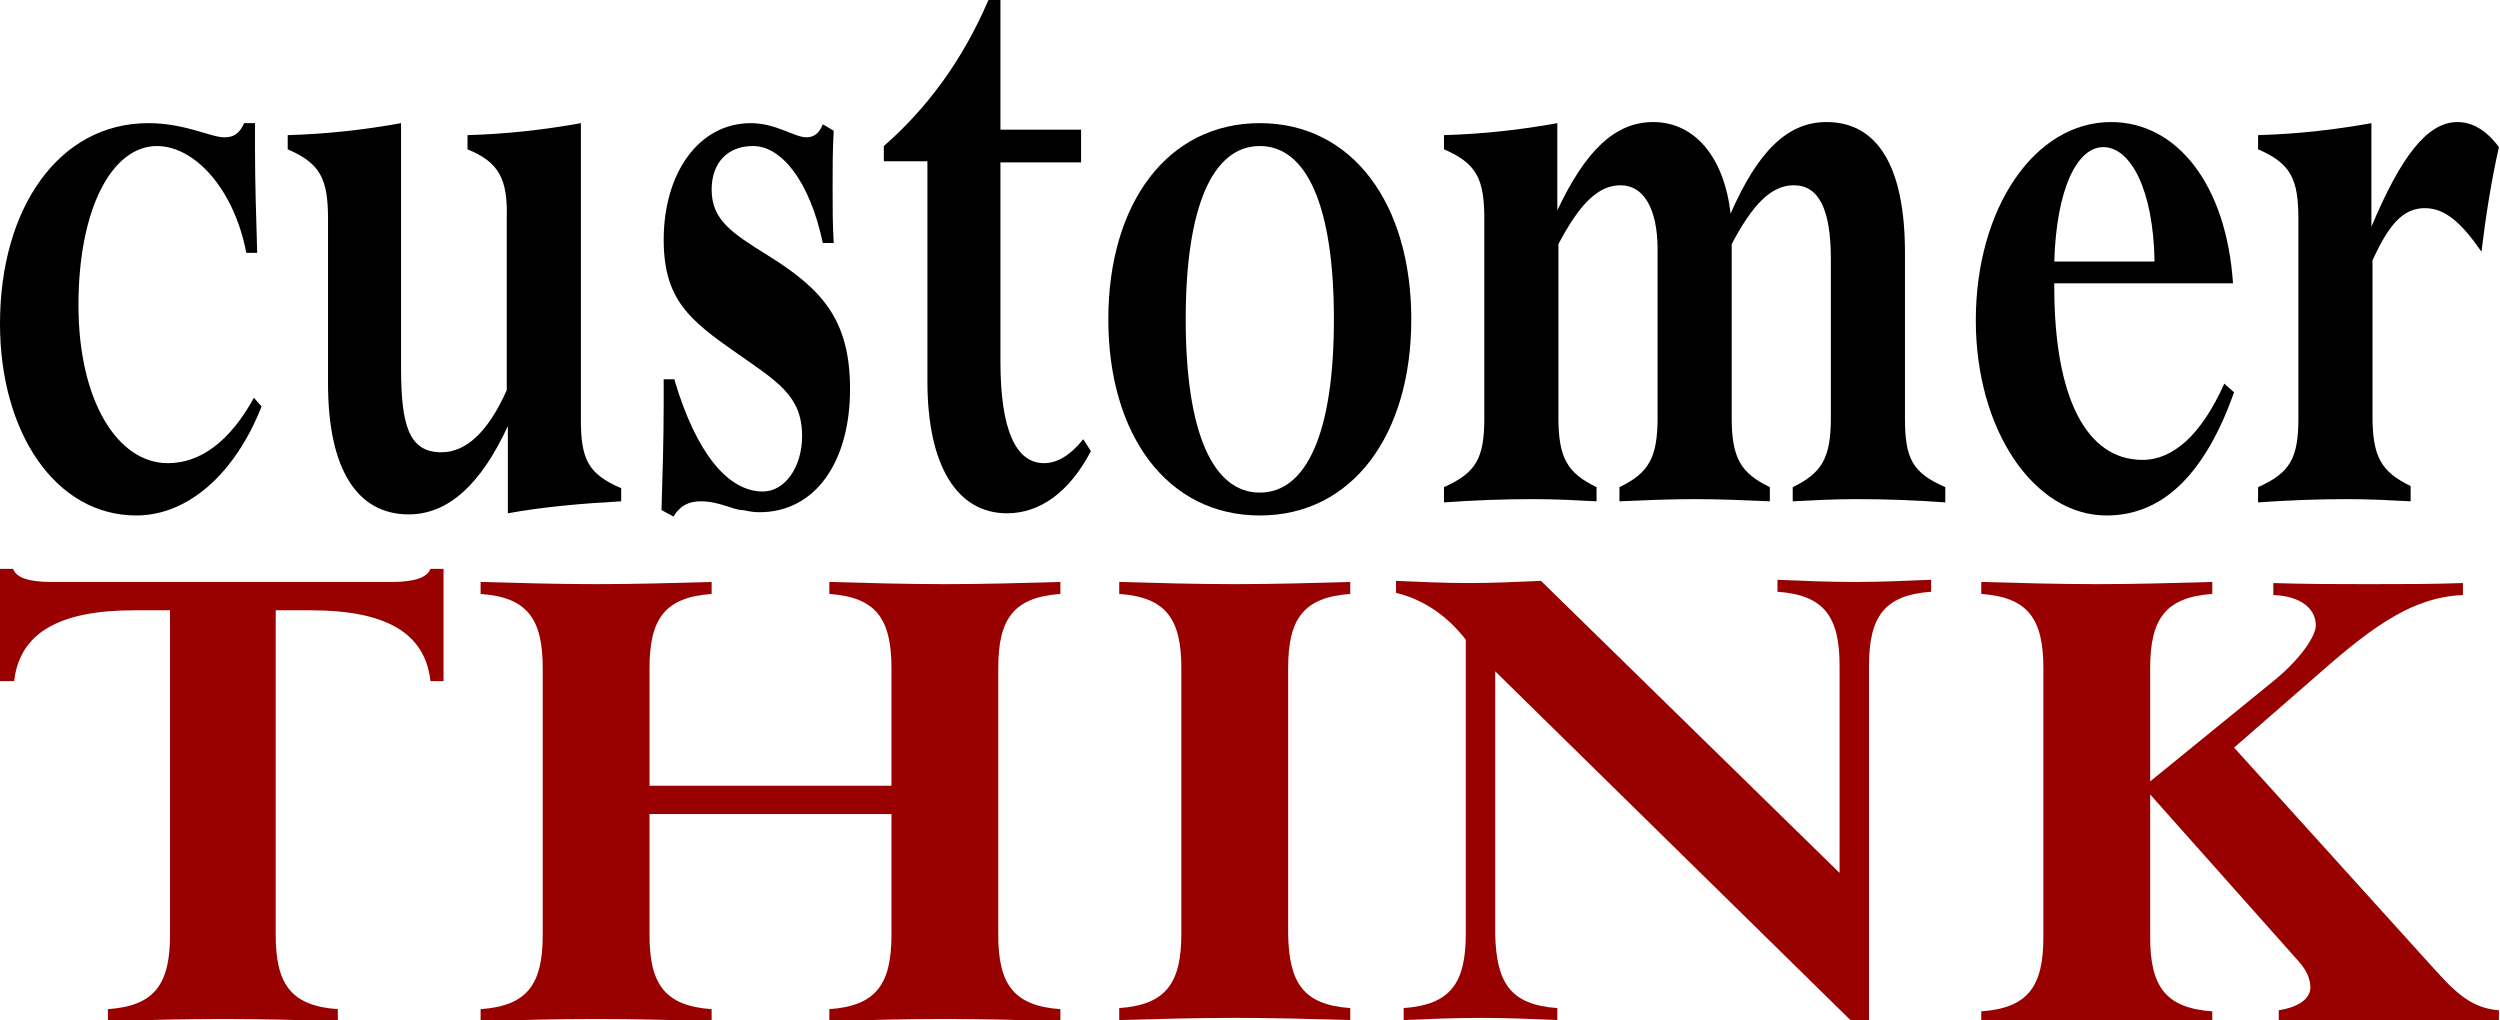
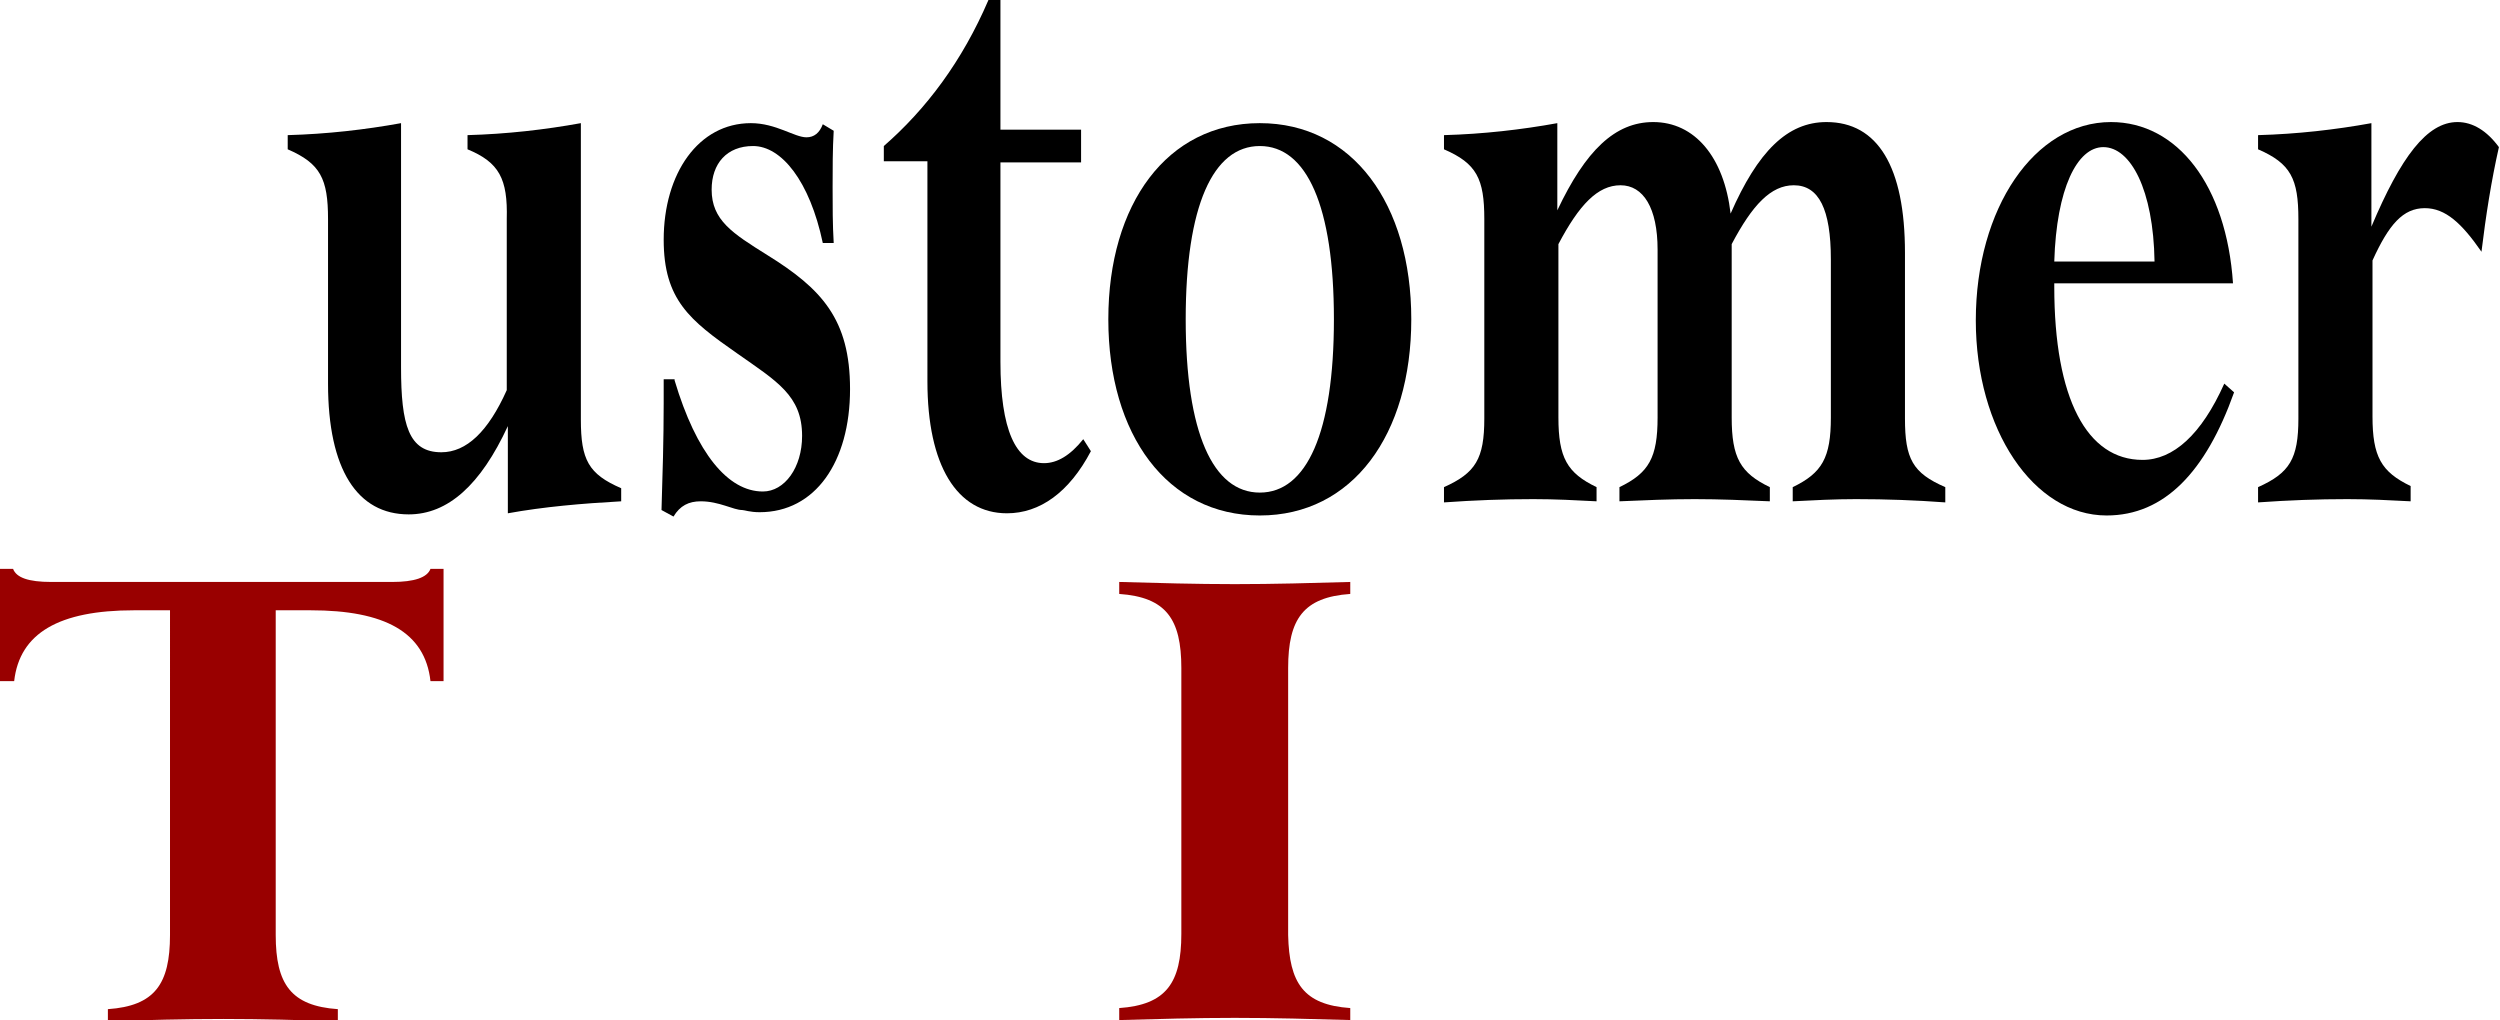
<svg xmlns="http://www.w3.org/2000/svg" version="1.1" id="Layer_1" x="0px" y="0px" viewBox="0 0 229.4 93.6" style="enable-background:new 0 0 229.4 93.6;" xml:space="preserve">
  <style type="text/css">
	.st0{fill:#990000;}
</style>
  <g>
-     <path d="M12.5,47.3C5.1,47.3,0,39.7,0,29.7c0-10.6,5.4-18.4,13.6-18.4c3.4,0,5.7,1.3,7,1.3c0.9,0,1.4-0.4,1.8-1.3h1   c0,0.8,0,1.7,0,2.5c0,2.9,0.1,6,0.2,9.4h-1c-1.1-5.8-4.7-9.8-8.2-9.8c-4.1,0-7.2,5.7-7.2,14.6c0,8.8,3.6,14.5,8.2,14.5   c3,0,5.7-2,7.9-6l0.7,0.8C21.6,43.4,17.3,47.3,12.5,47.3z" />
    <path d="M42.9,13.7v-1.3c3.6-0.1,7.1-0.5,10.4-1.1v27.2c0,3.7,0.7,5,3.7,6.3V46c-3.6,0.2-7.1,0.5-10.4,1.1v-8   c-2.5,5.4-5.5,8.1-9.1,8.1c-4.7,0-7.4-4.1-7.4-12V20.1c0-3.7-0.7-5.1-3.7-6.4v-1.3c3.6-0.1,7.1-0.5,10.4-1.1v22.4   c0,5.3,0.7,7.8,3.7,7.8c2.3,0,4.3-1.9,6-5.7V20.1C46.6,16.4,45.8,14.9,42.9,13.7z" />
    <path d="M61.9,34.9c2,6.7,4.9,10.2,8.1,10.2c2,0,3.6-2.2,3.6-5.1c0-3.7-2.3-5-6-7.6c-4.3-3-6.7-4.9-6.7-10.4c0-6.1,3.2-10.7,8-10.7   c2.3,0,4,1.3,5.1,1.3c0.7,0,1.2-0.4,1.5-1.2l1,0.6c-0.1,1.7-0.1,3.5-0.1,5.2s0,3.4,0.1,5.1h-1c-1.2-5.7-3.8-8.9-6.4-8.9   c-2.4,0-3.8,1.6-3.8,4c0,2.8,1.9,4,5.1,6c5,3.1,7.6,5.9,7.6,12.3c0,6.7-3.2,11.3-8.3,11.3c-0.9,0-1.4-0.2-1.6-0.2   c-0.8,0-2.1-0.8-3.8-0.8c-1.1,0-1.9,0.4-2.5,1.4l-1.1-0.6c0.1-3.2,0.2-6.5,0.2-9.8c0-0.7,0-1.4,0-2.2H61.9z" />
    <path d="M95.8,42.5c1.2,0,2.4-0.7,3.6-2.2l0.7,1.1c-2,3.8-4.7,5.7-7.7,5.7c-4.6,0-7.3-4.4-7.3-12.1V14.8h-4v-1.4   C85,10,88.3,5.6,90.7,0h1.1v11.9h7.4v3h-7.4v18.3C91.8,39.4,93.2,42.5,95.8,42.5z" />
    <path d="M101.7,29.3c0-10.6,5.4-18,13.9-18s13.9,7.4,13.9,18c0,10.6-5.4,18-13.9,18S101.7,39.9,101.7,29.3z M122.4,29.3   c0-10.4-2.5-15.9-6.8-15.9c-4.3,0-6.8,5.5-6.8,15.9s2.5,15.9,6.8,15.9C119.9,45.2,122.4,39.7,122.4,29.3z" />
    <path d="M151.7,11.2c3.8,0,6.5,3.2,7.1,8.4c2.5-5.7,5.2-8.4,8.8-8.4c4.7,0,7.2,4.1,7.2,12v15.2c0,3.7,0.7,5,3.7,6.3v1.4   c-2.7-0.2-5.4-0.3-8.2-0.3c-1.9,0-3.9,0.1-5.8,0.2v-1.3c2.7-1.3,3.5-2.7,3.5-6.4V23.8c0-4.6-1.1-6.8-3.4-6.8   c-2.1,0-3.8,1.8-5.7,5.4v15.9c0,3.7,0.8,5.1,3.5,6.4V46c-2.3-0.1-4.6-0.2-6.9-0.2c-2.3,0-4.6,0.1-6.9,0.2v-1.3   c2.7-1.3,3.5-2.7,3.5-6.4V22.9c0-3.8-1.3-5.9-3.4-5.9c-2.1,0-3.8,1.8-5.7,5.4v15.9c0,3.7,0.8,5.1,3.5,6.4V46   c-1.9-0.1-3.8-0.2-5.8-0.2c-2.7,0-5.4,0.1-8.2,0.3v-1.4c2.9-1.3,3.7-2.6,3.7-6.3V20.1c0-3.7-0.7-5.1-3.7-6.4v-1.3   c3.6-0.1,7.1-0.5,10.4-1.1v8C145.5,13.8,148.2,11.2,151.7,11.2z" />
    <path d="M193.3,47.3c-6.7,0-12-7.9-12-17.9c0-10.3,5.4-18.2,12.4-18.2c6.1,0,10.6,5.8,11.2,14.8h-16.4c0,0.1,0,0.2,0,0.3   c0,10.3,3,15.9,8.1,15.9c2.8,0,5.4-2.3,7.5-7L205,36C202.4,43.3,198.6,47.3,193.3,47.3z M197.7,24c-0.1-6.6-2.2-10.5-4.7-10.5   c-2.4,0-4.3,3.8-4.5,10.5H197.7z" />
    <path d="M225.5,11.2c1.4,0,2.7,0.8,3.8,2.3c-0.7,3.1-1.2,6.3-1.6,9.6c-1.8-2.6-3.3-4-5.2-4c-2,0-3.3,1.5-4.8,4.8v14.3   c0,3.7,0.8,5.1,3.5,6.4V46c-1.9-0.1-3.8-0.2-5.8-0.2c-2.7,0-5.4,0.1-8.2,0.3v-1.4c2.9-1.3,3.7-2.6,3.7-6.3V20.1   c0-3.7-0.7-5.1-3.7-6.4v-1.3c3.6-0.1,7.1-0.5,10.4-1.1v9.5C220.3,14.4,222.7,11.2,225.5,11.2z" />
  </g>
  <g>
    <path class="st0" d="M12.3,56c-6.9,0-10.5,2.1-11,6.5H0V52.2h1.2c0.3,0.8,1.4,1.2,3.5,1.2h31.3c2,0,3.2-0.4,3.5-1.2h1.2v10.3h-1.2   c-0.5-4.5-4.2-6.5-11-6.5h-3.2v29.8c0,4.5,1.4,6.5,5.7,6.8v1.1c-3.5-0.1-7-0.2-10.5-0.2c-3.6,0-7,0.1-10.6,0.2v-1.1   c4.3-0.3,5.7-2.3,5.7-6.8V56H12.3z" />
-     <path class="st0" d="M59.6,85.8c0,4.5,1.4,6.5,5.7,6.8v1.1c-3.5-0.1-7-0.2-10.6-0.2c-3.6,0-7,0.1-10.6,0.2v-1.1   c4.3-0.3,5.7-2.3,5.7-6.8V61.3c0-4.5-1.4-6.5-5.7-6.8v-1.1c3.6,0.1,7,0.2,10.6,0.2c3.6,0,7.1-0.1,10.6-0.2v1.1   c-4.3,0.3-5.7,2.3-5.7,6.8v10.8h22.2V61.3c0-4.5-1.4-6.5-5.7-6.8v-1.1c3.6,0.1,7,0.2,10.6,0.2c3.6,0,7.1-0.1,10.6-0.2v1.1   c-4.3,0.3-5.7,2.3-5.7,6.8v24.5c0,4.5,1.4,6.5,5.7,6.8v1.1c-3.5-0.1-7-0.2-10.6-0.2c-3.6,0-7,0.1-10.6,0.2v-1.1   c4.3-0.3,5.7-2.3,5.7-6.8V74.7H59.6V85.8z" />
    <path class="st0" d="M123.9,92.5v1.1c-3.5-0.1-7-0.2-10.6-0.2c-3.6,0-7,0.1-10.6,0.2v-1.1c4.3-0.3,5.7-2.3,5.7-6.8V61.3   c0-4.5-1.4-6.5-5.7-6.8v-1.1c3.6,0.1,7,0.2,10.6,0.2c3.6,0,7.1-0.1,10.6-0.2v1.1c-4.3,0.3-5.7,2.3-5.7,6.8v24.5   C118.3,90.2,119.6,92.2,123.9,92.5z" />
-     <path class="st0" d="M142.9,92.5v1.1c-2.3-0.1-4.7-0.2-7-0.2c-2.4,0-4.8,0.1-7.1,0.2v-1.1c4.3-0.3,5.7-2.3,5.7-6.8v-27   c-1.7-2.2-3.9-3.7-6.4-4.3v-1.1c2.3,0.1,4.5,0.2,6.7,0.2s4.4-0.1,6.6-0.2l27.4,26.8v-19c0-4.5-1.4-6.5-5.7-6.8v-1.1   c2.3,0.1,4.7,0.2,7.1,0.2c2.3,0,4.7-0.1,7-0.2v1.1c-4.3,0.3-5.7,2.3-5.7,6.8V94h-1.3l-33-32.4v24.1   C137.3,90.2,138.6,92.2,142.9,92.5z" />
-     <path class="st0" d="M208.6,62.5c2.6-2.1,3.9-4.2,3.9-5.1c0-1.5-1.3-2.7-3.9-2.8v-1.1c3,0.1,5.9,0.1,8.8,0.1c3,0,5.8,0,8.6-0.1v1.1   c-5,0.2-8.9,3.4-14,7.9l-7,6.1l17.9,19.8c2.1,2.3,3.6,4.1,6.4,4.3v1.1c-3.3-0.1-6.7-0.2-10.1-0.2c-3.3,0-6.7,0.1-10.1,0.2v-1.1   c1.9-0.3,2.9-1.1,2.9-2.1c0-0.7-0.3-1.5-1-2.3l-13.7-15.4v13.1c0,4.5,1.4,6.5,5.7,6.8v1.1c-3.5-0.1-7-0.2-10.6-0.2s-7,0.1-10.6,0.2   v-1.1c4.3-0.3,5.7-2.3,5.7-6.8V61.3c0-4.5-1.4-6.5-5.7-6.8v-1.1c3.6,0.1,7,0.2,10.6,0.2s7.1-0.1,10.6-0.2v1.1   c-4.3,0.3-5.7,2.3-5.7,6.8v10.4L208.6,62.5z" />
  </g>
</svg>